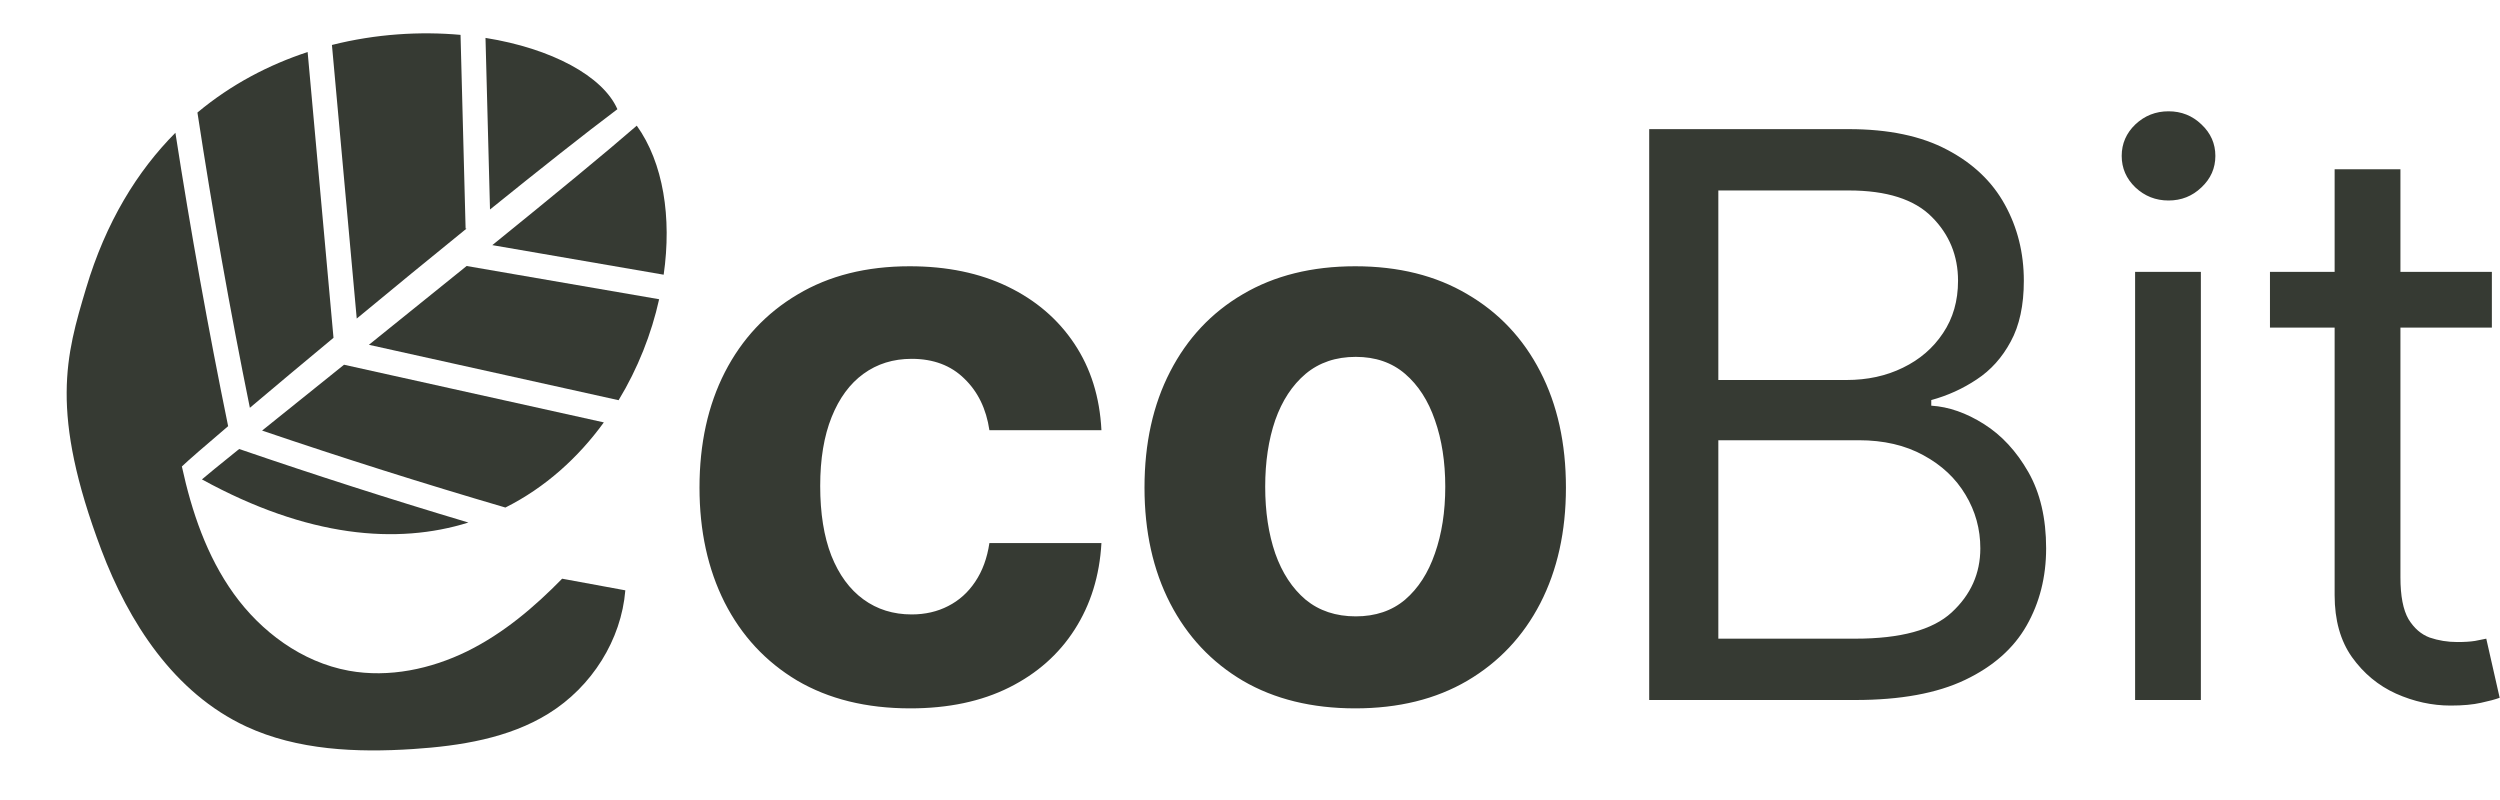
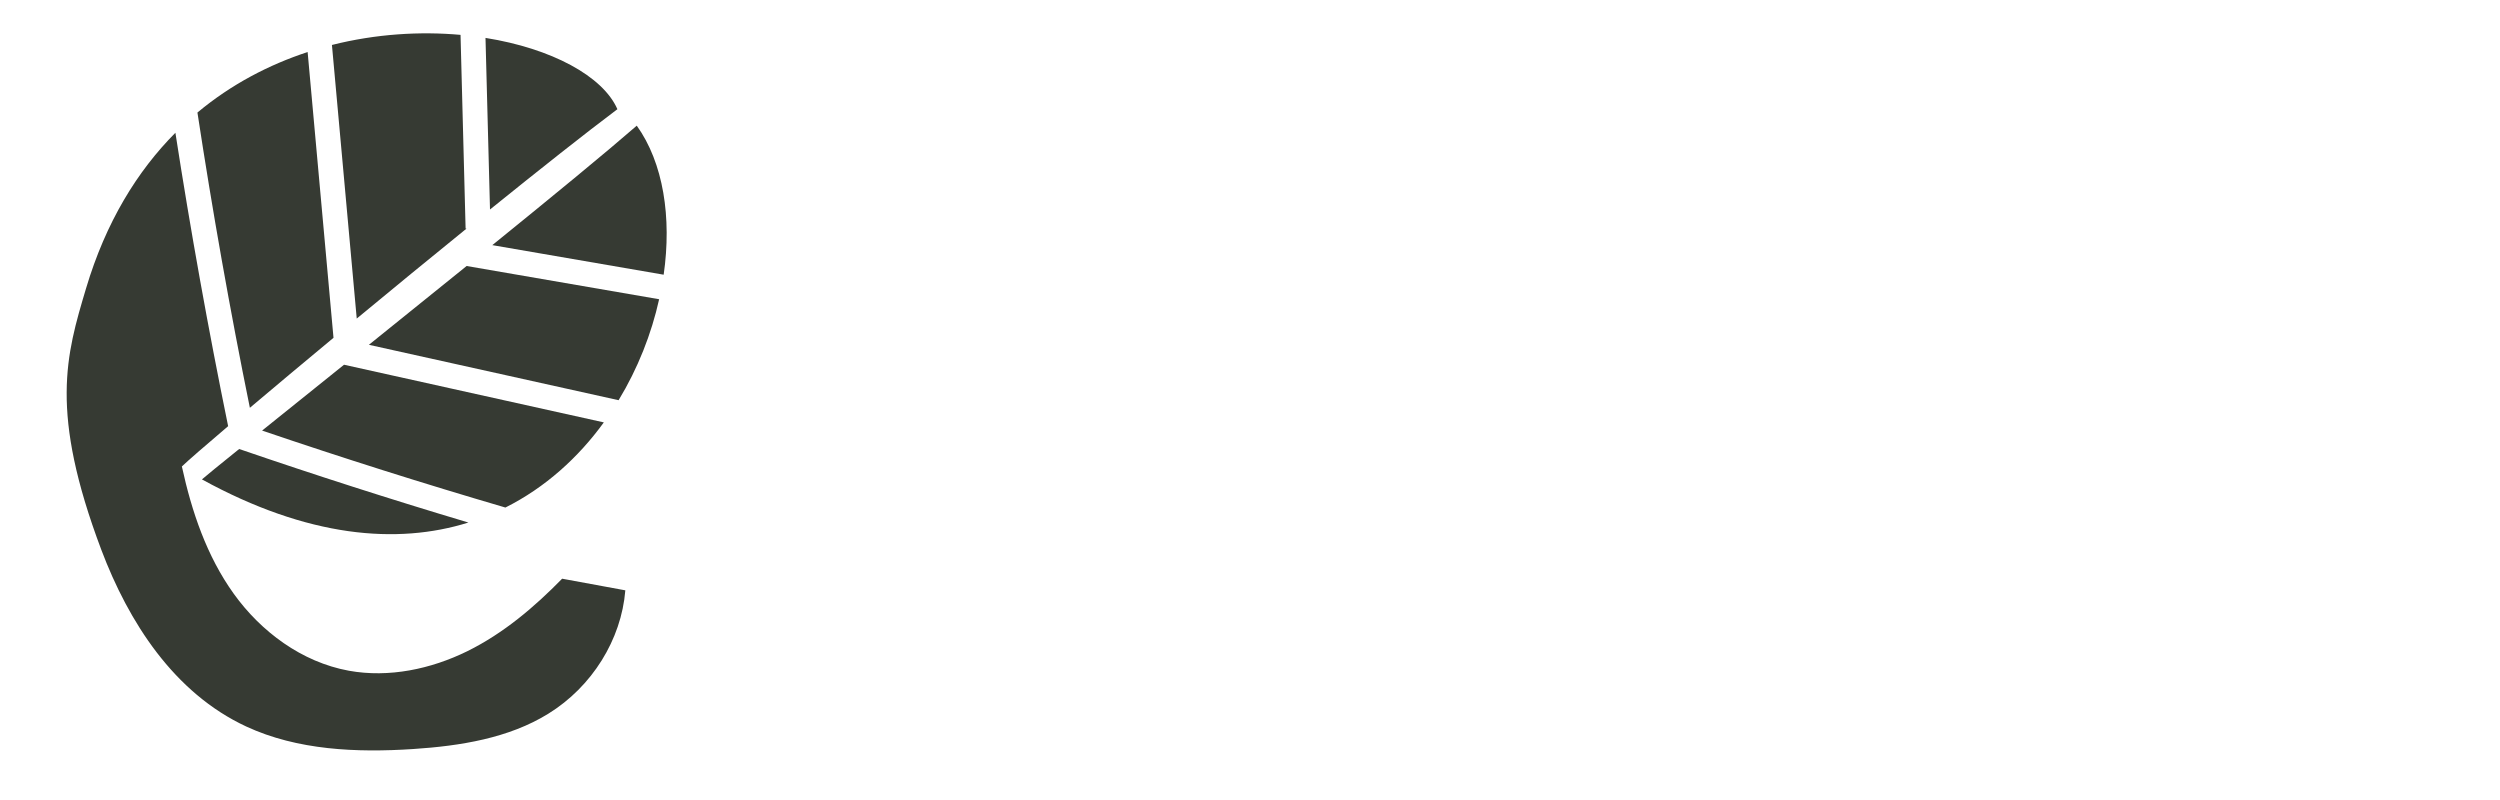
<svg xmlns="http://www.w3.org/2000/svg" width="75" height="24" viewBox="0 0 75 24" fill="none">
-   <path d="M27.307 21.251C25.991 21.251 24.86 20.972 23.912 20.415C22.97 19.852 22.245 19.071 21.738 18.073C21.236 17.075 20.985 15.927 20.985 14.628C20.985 13.312 21.239 12.158 21.746 11.166C22.259 10.168 22.986 9.391 23.929 8.833C24.871 8.27 25.991 7.988 27.29 7.988C28.411 7.988 29.392 8.192 30.234 8.599C31.075 9.006 31.742 9.577 32.232 10.313C32.723 11.049 32.993 11.913 33.043 12.905H29.682C29.587 12.264 29.336 11.749 28.929 11.358C28.528 10.963 28.001 10.765 27.349 10.765C26.797 10.765 26.315 10.915 25.902 11.216C25.495 11.512 25.177 11.944 24.949 12.512C24.72 13.081 24.606 13.77 24.606 14.578C24.606 15.397 24.717 16.094 24.94 16.668C25.169 17.243 25.489 17.68 25.902 17.981C26.315 18.282 26.797 18.433 27.349 18.433C27.756 18.433 28.121 18.349 28.444 18.182C28.773 18.015 29.043 17.772 29.255 17.454C29.473 17.131 29.615 16.744 29.682 16.292H33.043C32.988 17.273 32.72 18.137 32.241 18.884C31.767 19.626 31.112 20.206 30.276 20.624C29.439 21.042 28.45 21.251 27.307 21.251ZM40.657 21.251C39.358 21.251 38.234 20.975 37.287 20.423C36.344 19.866 35.617 19.091 35.104 18.098C34.591 17.1 34.335 15.944 34.335 14.628C34.335 13.301 34.591 12.142 35.104 11.149C35.617 10.152 36.344 9.377 37.287 8.825C38.234 8.267 39.358 7.988 40.657 7.988C41.955 7.988 43.076 8.267 44.018 8.825C44.966 9.377 45.696 10.152 46.209 11.149C46.722 12.142 46.978 13.301 46.978 14.628C46.978 15.944 46.722 17.1 46.209 18.098C45.696 19.091 44.966 19.866 44.018 20.423C43.076 20.975 41.955 21.251 40.657 21.251ZM40.673 18.491C41.264 18.491 41.758 18.324 42.153 17.99C42.549 17.65 42.847 17.187 43.048 16.602C43.254 16.016 43.358 15.35 43.358 14.603C43.358 13.856 43.254 13.19 43.048 12.604C42.847 12.019 42.549 11.556 42.153 11.216C41.758 10.876 41.264 10.706 40.673 10.706C40.077 10.706 39.575 10.876 39.168 11.216C38.767 11.556 38.463 12.019 38.257 12.604C38.056 13.19 37.956 13.856 37.956 14.603C37.956 15.35 38.056 16.016 38.257 16.602C38.463 17.187 38.767 17.65 39.168 17.99C39.575 18.324 40.077 18.491 40.673 18.491ZM49.476 21V3.874H55.463C56.656 3.874 57.64 4.081 58.415 4.493C59.19 4.9 59.767 5.449 60.146 6.14C60.525 6.826 60.715 7.587 60.715 8.423C60.715 9.159 60.584 9.767 60.322 10.246C60.065 10.726 59.725 11.105 59.301 11.383C58.883 11.662 58.429 11.868 57.938 12.002V12.17C58.462 12.203 58.989 12.387 59.519 12.722C60.048 13.056 60.492 13.535 60.849 14.16C61.205 14.784 61.384 15.548 61.384 16.451C61.384 17.309 61.188 18.082 60.798 18.767C60.408 19.453 59.792 19.997 58.95 20.398C58.108 20.799 57.013 21 55.664 21H49.476ZM51.55 19.16H55.664C57.019 19.16 57.98 18.898 58.549 18.374C59.123 17.845 59.41 17.204 59.41 16.451C59.41 15.871 59.262 15.336 58.967 14.845C58.672 14.349 58.251 13.954 57.704 13.658C57.158 13.357 56.511 13.207 55.764 13.207H51.55V19.16ZM51.55 11.4H55.396C56.021 11.4 56.584 11.278 57.086 11.032C57.593 10.787 57.994 10.441 58.29 9.995C58.591 9.549 58.741 9.025 58.741 8.423C58.741 7.671 58.479 7.032 57.955 6.508C57.431 5.979 56.6 5.714 55.463 5.714H51.55V11.4ZM64.053 21V8.156H66.026V21H64.053ZM65.056 6.015C64.671 6.015 64.34 5.884 64.061 5.622C63.788 5.36 63.651 5.045 63.651 4.677C63.651 4.309 63.788 3.994 64.061 3.732C64.34 3.47 64.671 3.339 65.056 3.339C65.441 3.339 65.77 3.47 66.043 3.732C66.322 3.994 66.461 4.309 66.461 4.677C66.461 5.045 66.322 5.36 66.043 5.622C65.77 5.884 65.441 6.015 65.056 6.015ZM74.756 8.156V9.828H68.099V8.156H74.756ZM70.039 5.078H72.013V17.321C72.013 17.878 72.094 18.296 72.255 18.575C72.423 18.848 72.635 19.032 72.891 19.127C73.153 19.216 73.429 19.261 73.719 19.261C73.936 19.261 74.115 19.25 74.254 19.227C74.393 19.199 74.505 19.177 74.588 19.16L74.99 20.933C74.856 20.983 74.669 21.033 74.43 21.084C74.19 21.139 73.886 21.167 73.518 21.167C72.961 21.167 72.414 21.047 71.879 20.808C71.35 20.568 70.909 20.203 70.558 19.712C70.212 19.222 70.039 18.603 70.039 17.856V5.078Z" fill="#363A33" />
  <path d="M14.565 1.138L14.7 6.285C16.197 5.077 17.567 3.992 18.522 3.276C18.087 2.283 16.547 1.454 14.564 1.137M16.865 17.36C16.032 18.212 15.104 19.001 14.018 19.537C12.931 20.071 11.669 20.34 10.467 20.122C9.049 19.863 7.828 18.947 7.013 17.813C6.198 16.678 5.75 15.341 5.456 13.994C5.638 13.819 6.137 13.387 6.844 12.785C6.249 9.879 5.718 6.926 5.262 3.983C4.12 5.132 3.175 6.661 2.582 8.65C1.982 10.659 1.478 12.349 3.039 16.493C3.856 18.657 5.217 20.788 7.389 21.796C8.921 22.506 10.693 22.583 12.393 22.471C13.808 22.378 15.262 22.147 16.45 21.411C17.759 20.602 18.639 19.193 18.76 17.71C18.128 17.594 17.497 17.477 16.864 17.361M13.968 6.858L13.816 1.046C12.606 0.937 11.278 1.016 9.958 1.349L10.702 9.557C11.774 8.67 12.905 7.741 13.995 6.858H13.968ZM9.229 1.561C8.07 1.941 6.937 2.53 5.923 3.376C6.374 6.334 6.901 9.308 7.496 12.234C8.217 11.625 9.078 10.904 10.005 10.134L9.229 1.561Z" fill="#363A33" />
  <path d="M19.103 3.77C18.219 4.54 16.588 5.881 14.769 7.354L19.91 8.241C20.157 6.522 19.9 4.883 19.103 3.77ZM7.175 13.47C6.579 13.95 6.178 14.277 6.058 14.382C9.231 16.124 11.913 16.346 14.052 15.676C11.743 14.987 9.439 14.247 7.175 13.47ZM10.321 10.942C9.402 11.68 8.558 12.358 7.863 12.917C10.27 13.736 12.714 14.509 15.162 15.226C16.362 14.625 17.352 13.723 18.115 12.672L10.321 10.942ZM13.999 7.98C13.024 8.768 12.019 9.576 11.067 10.344L18.558 12.006C19.136 11.054 19.545 10.012 19.774 8.977L13.999 7.98Z" fill="#363A33" />
</svg>